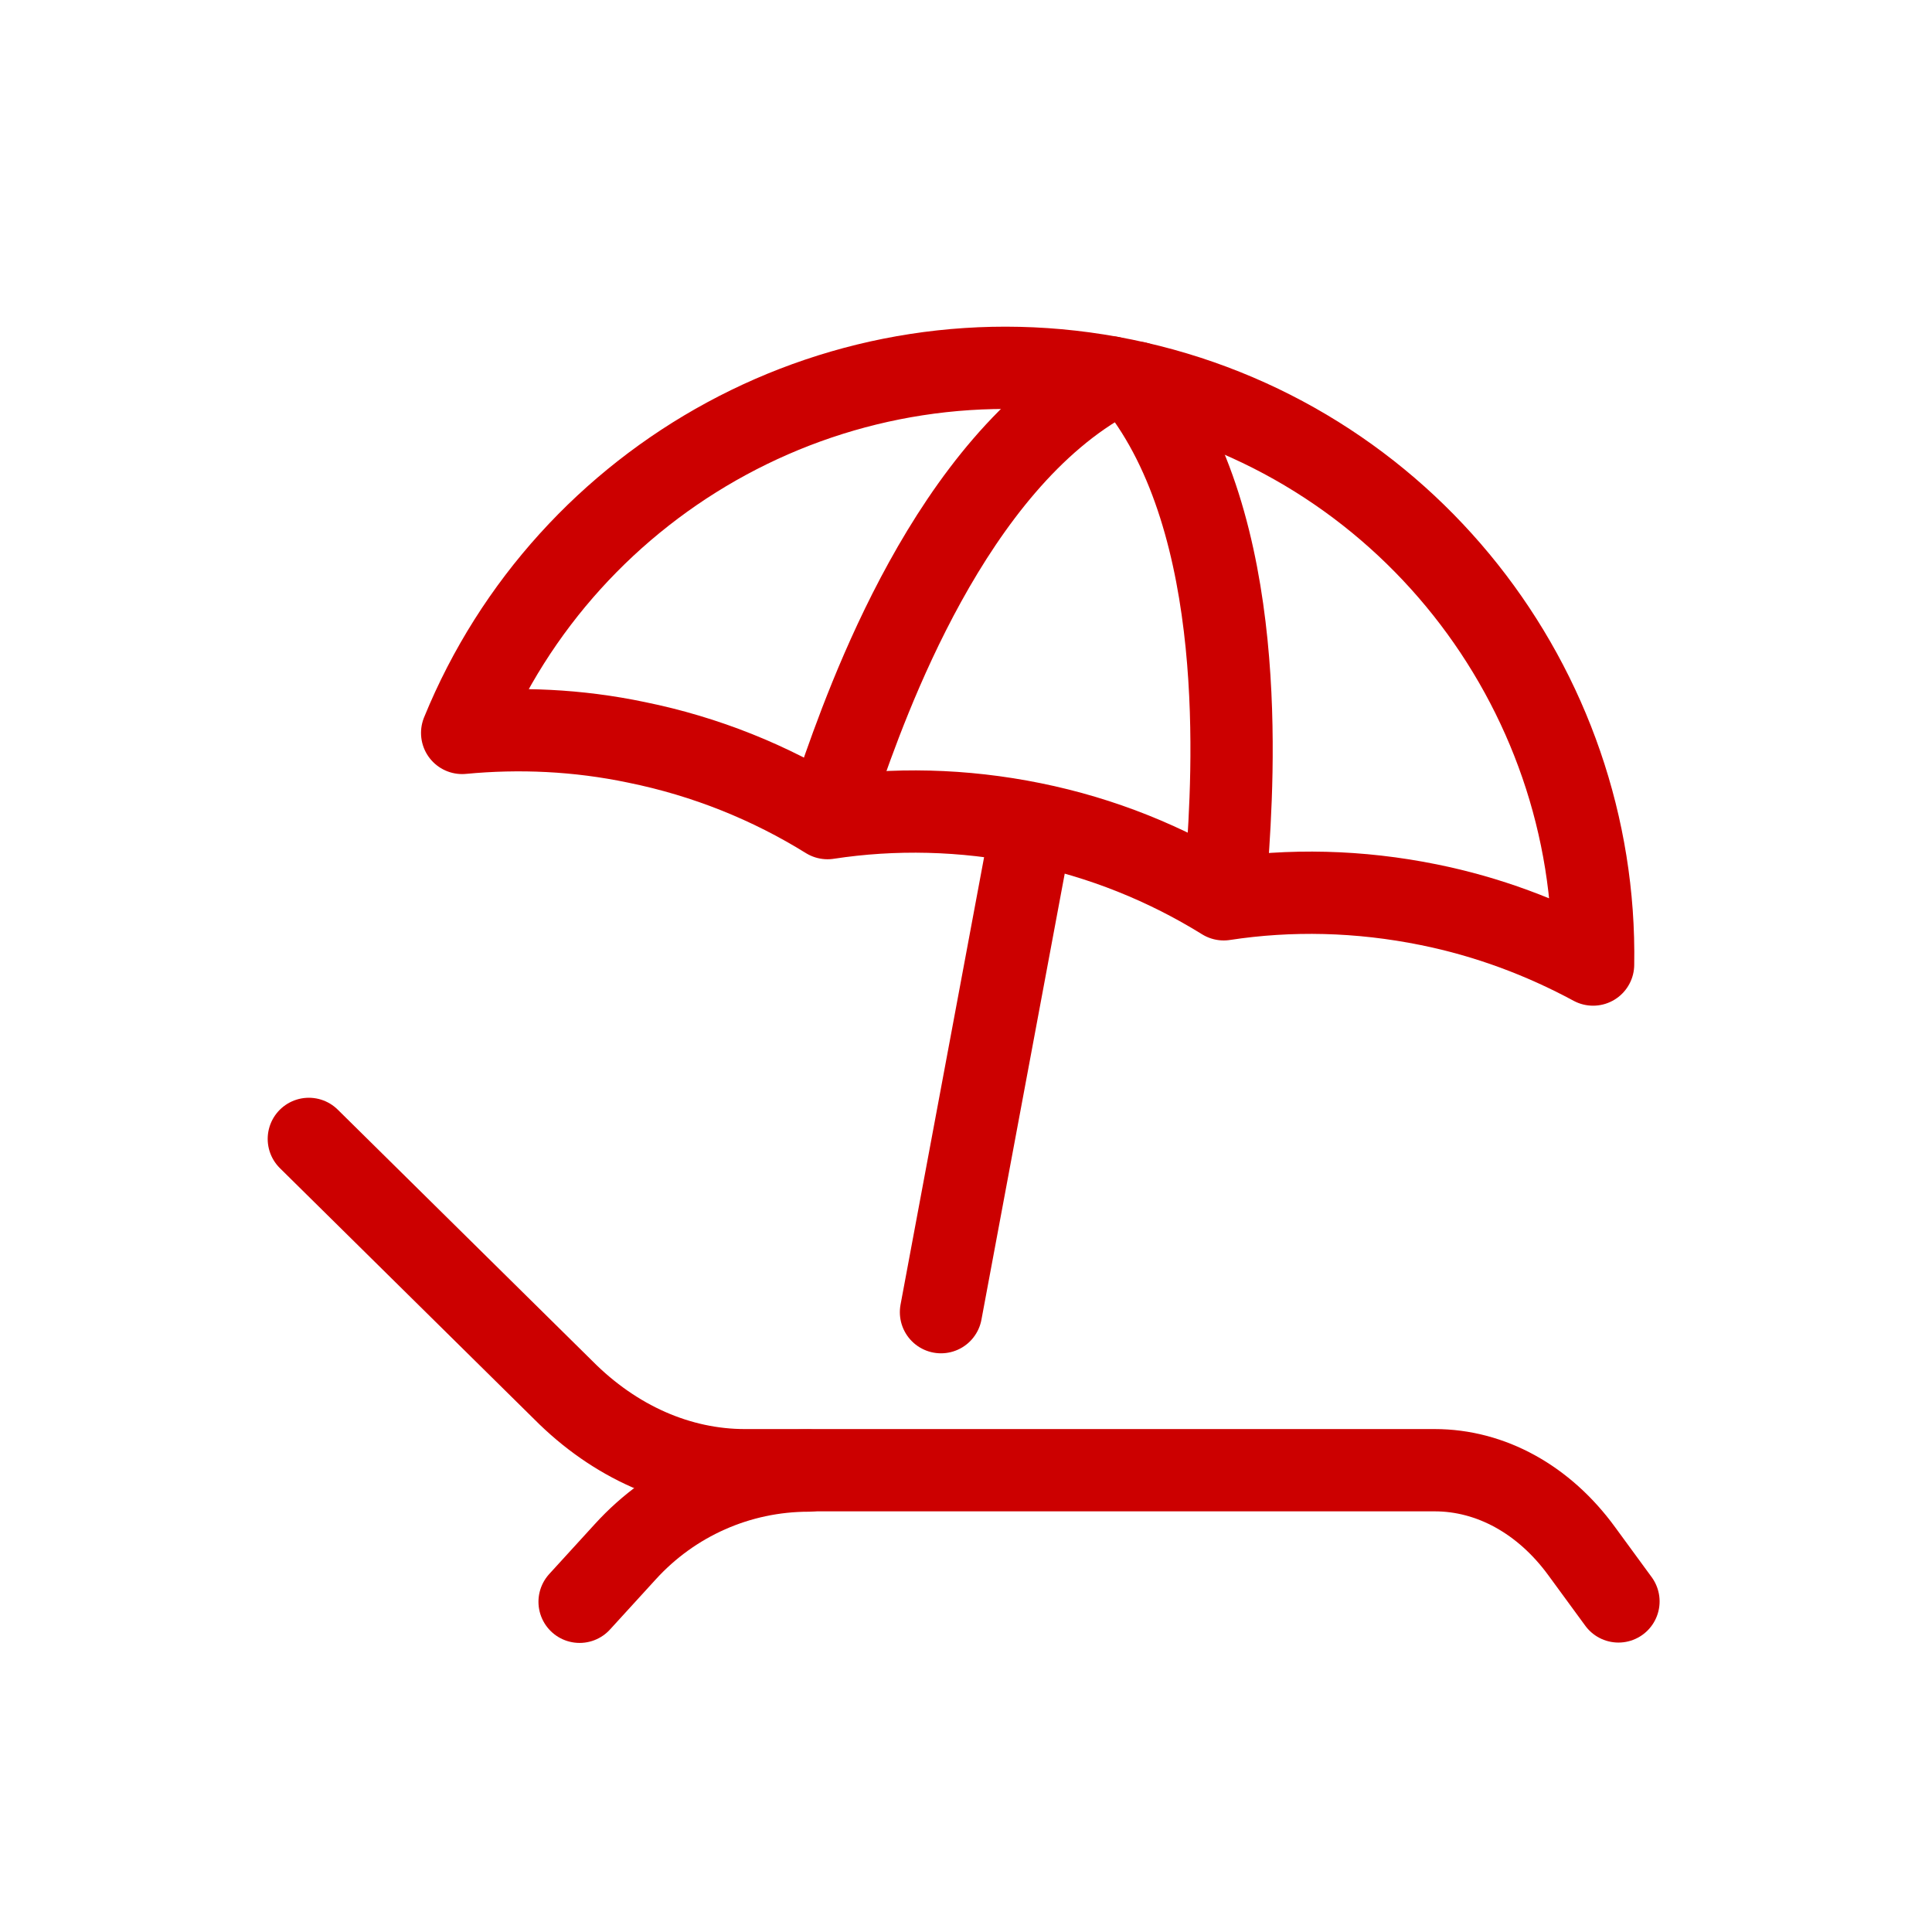
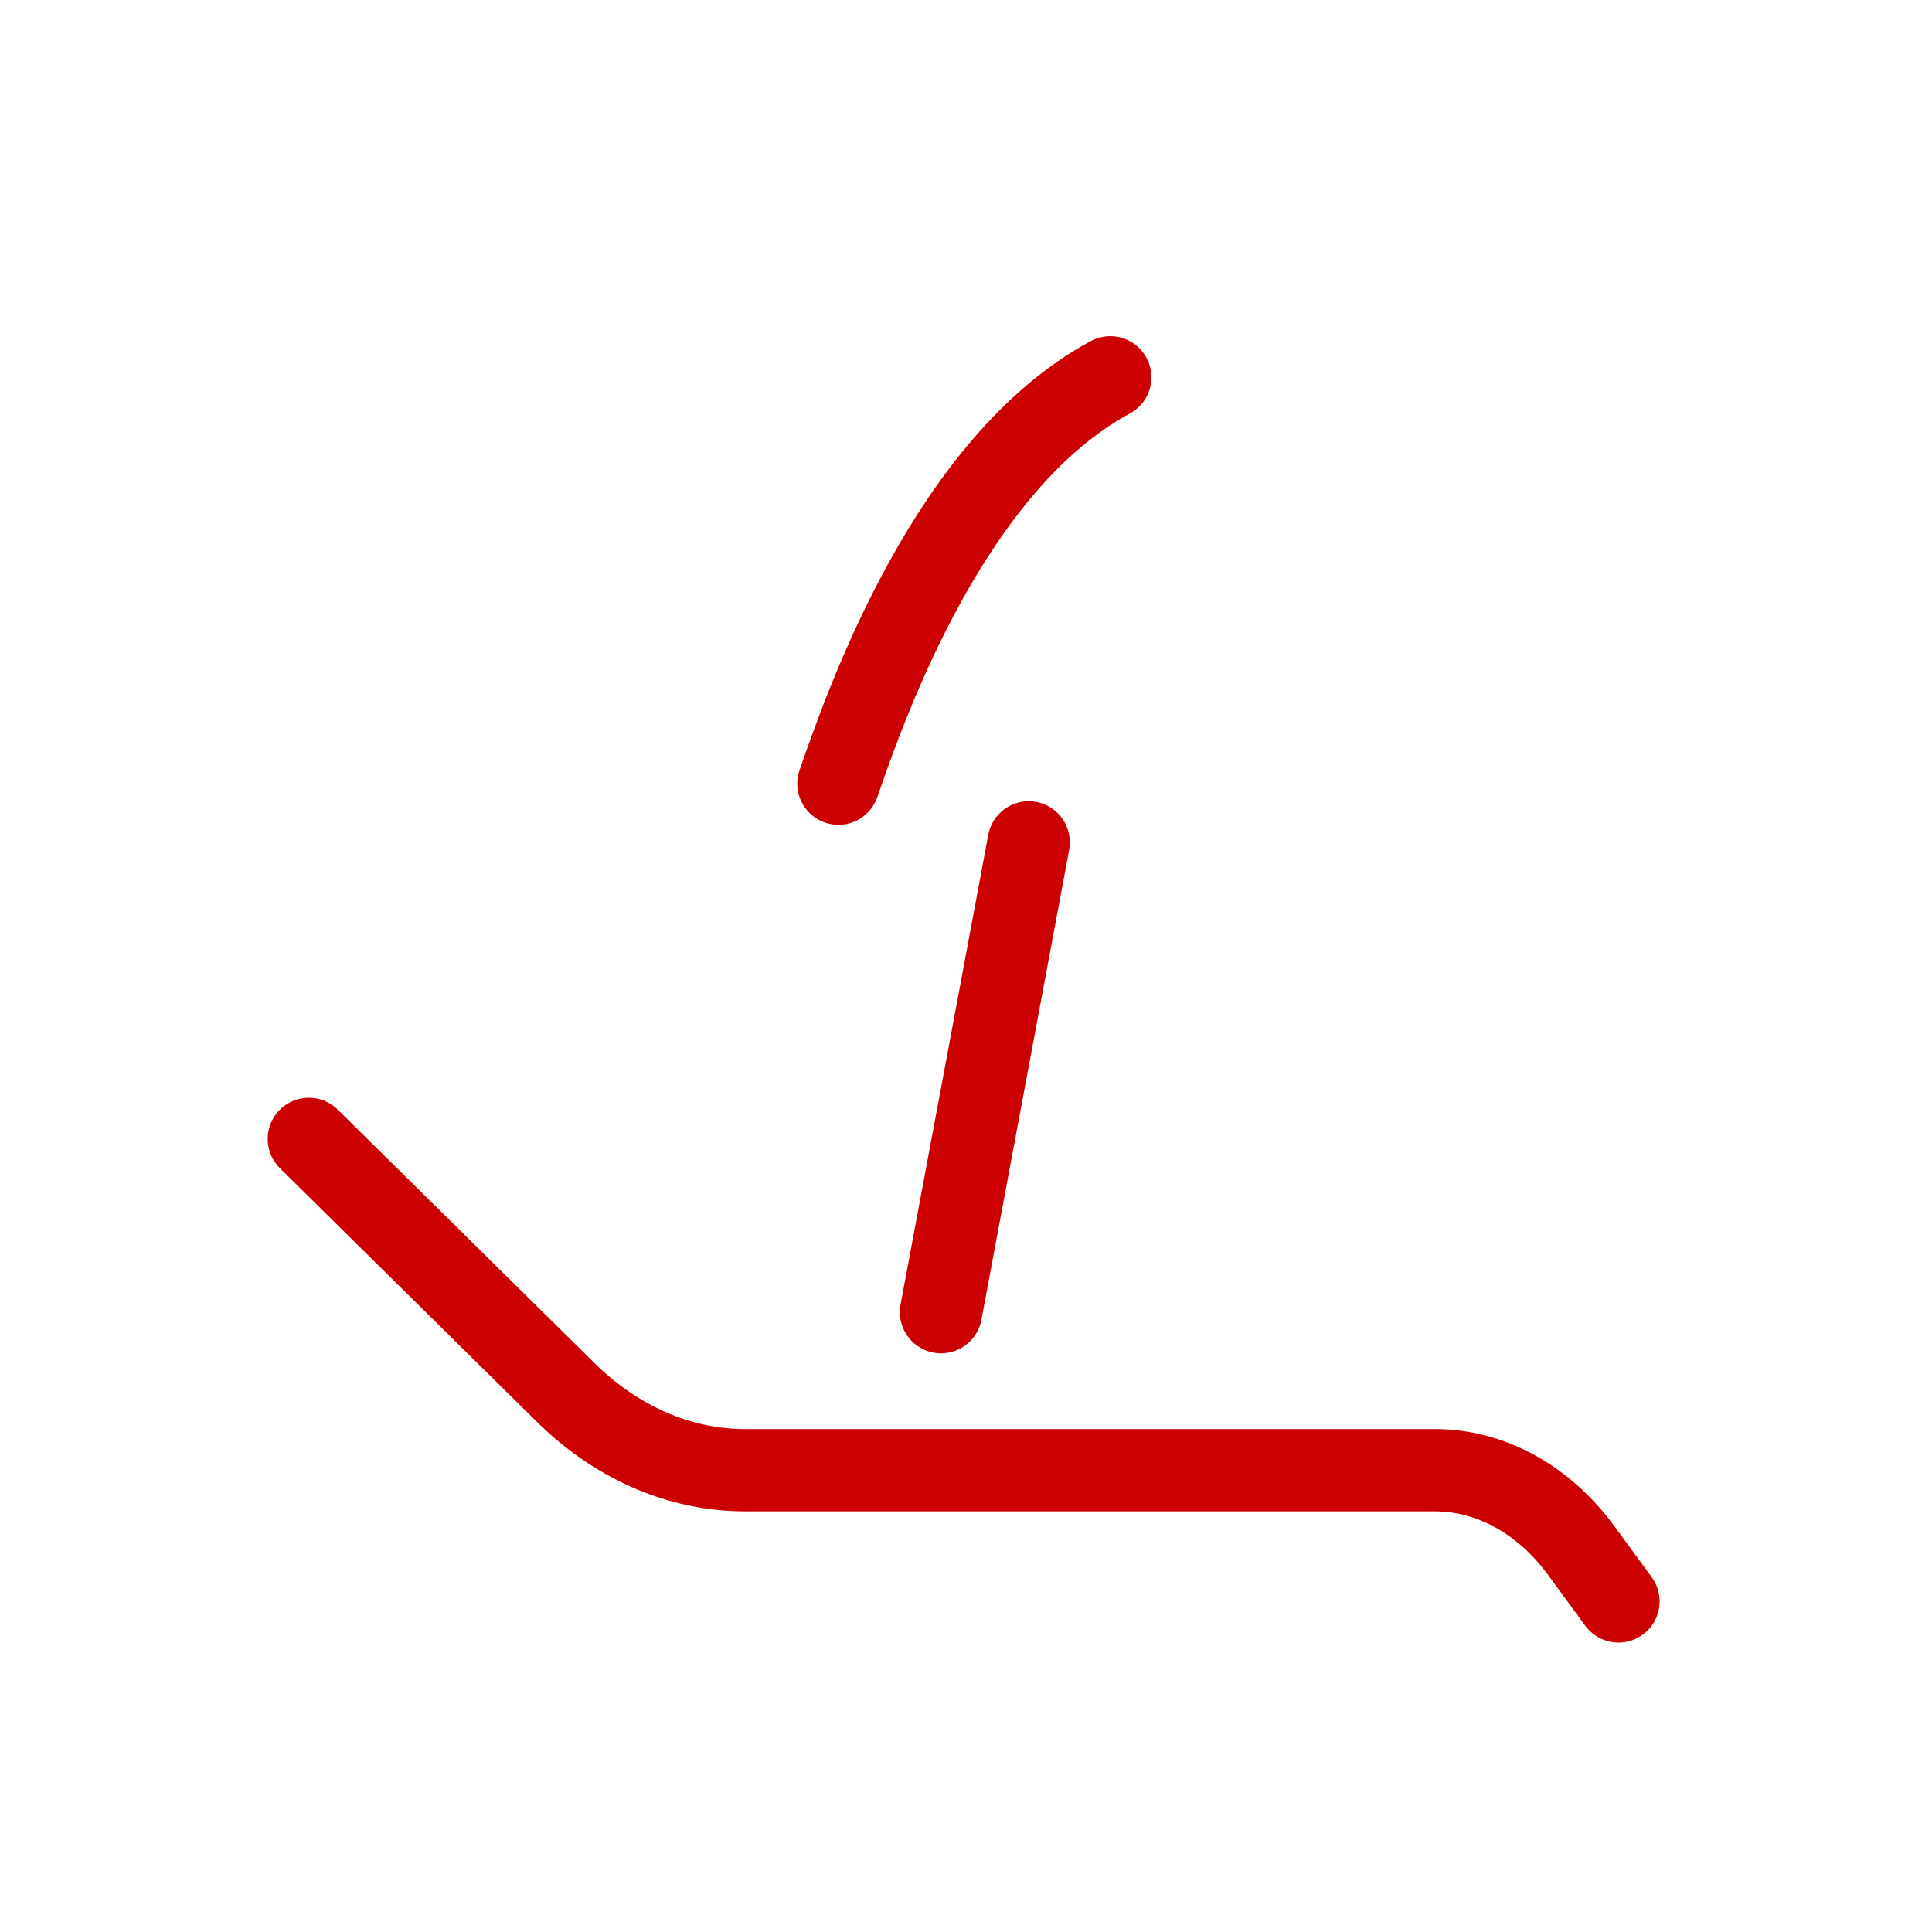
<svg xmlns="http://www.w3.org/2000/svg" version="1.1" viewBox="0 0 533 533">
  <defs>
    <style>
      .cls-1 {
        fill: none;
        stroke: #c00;
        stroke-linecap: round;
        stroke-linejoin: round;
        stroke-width: 22.7px;
      }
    </style>
  </defs>
  <g>
    <g id="Layer_2">
      <g>
        <g>
          <path class="cls-1" d="M85.2,314.2l70.2,69.3c14.2,14.3,31.9,22.1,50.1,22.1h190.3c15.5,0,30.2,8.1,40.6,22.4l10.1,13.8" />
-           <path class="cls-1" d="M223.1,405.7c-19.3,0-37.6,8.1-50.6,22.4l-12.6,13.8" />
        </g>
        <g>
-           <path class="cls-1" d="M175.6,204.8c19.2,3.9,36.9,11.1,52.7,20.9,18.3-2.8,37.4-2.4,56.6,1.5,19.2,3.9,36.9,11.1,52.7,20.9,18.3-2.8,37.4-2.4,56.6,1.5,16.3,3.3,31.4,9,45.3,16.5,1.3-76.4-51.9-145.4-129.5-161.3-77.6-15.9-153.6,26.6-182.5,97.4,15.7-1.5,31.9-.8,48.1,2.6Z" />
          <g>
            <path class="cls-1" d="M231.3,216.2c7.9-22.8,30.9-88.3,75-112.1" />
-             <path class="cls-1" d="M338.5,238.2c1.7-24.1,6.3-93.4-24.9-132.6" />
          </g>
          <line class="cls-1" x1="283.8" y1="232.4" x2="259.6" y2="362" />
        </g>
      </g>
    </g>
  </g>
</svg>